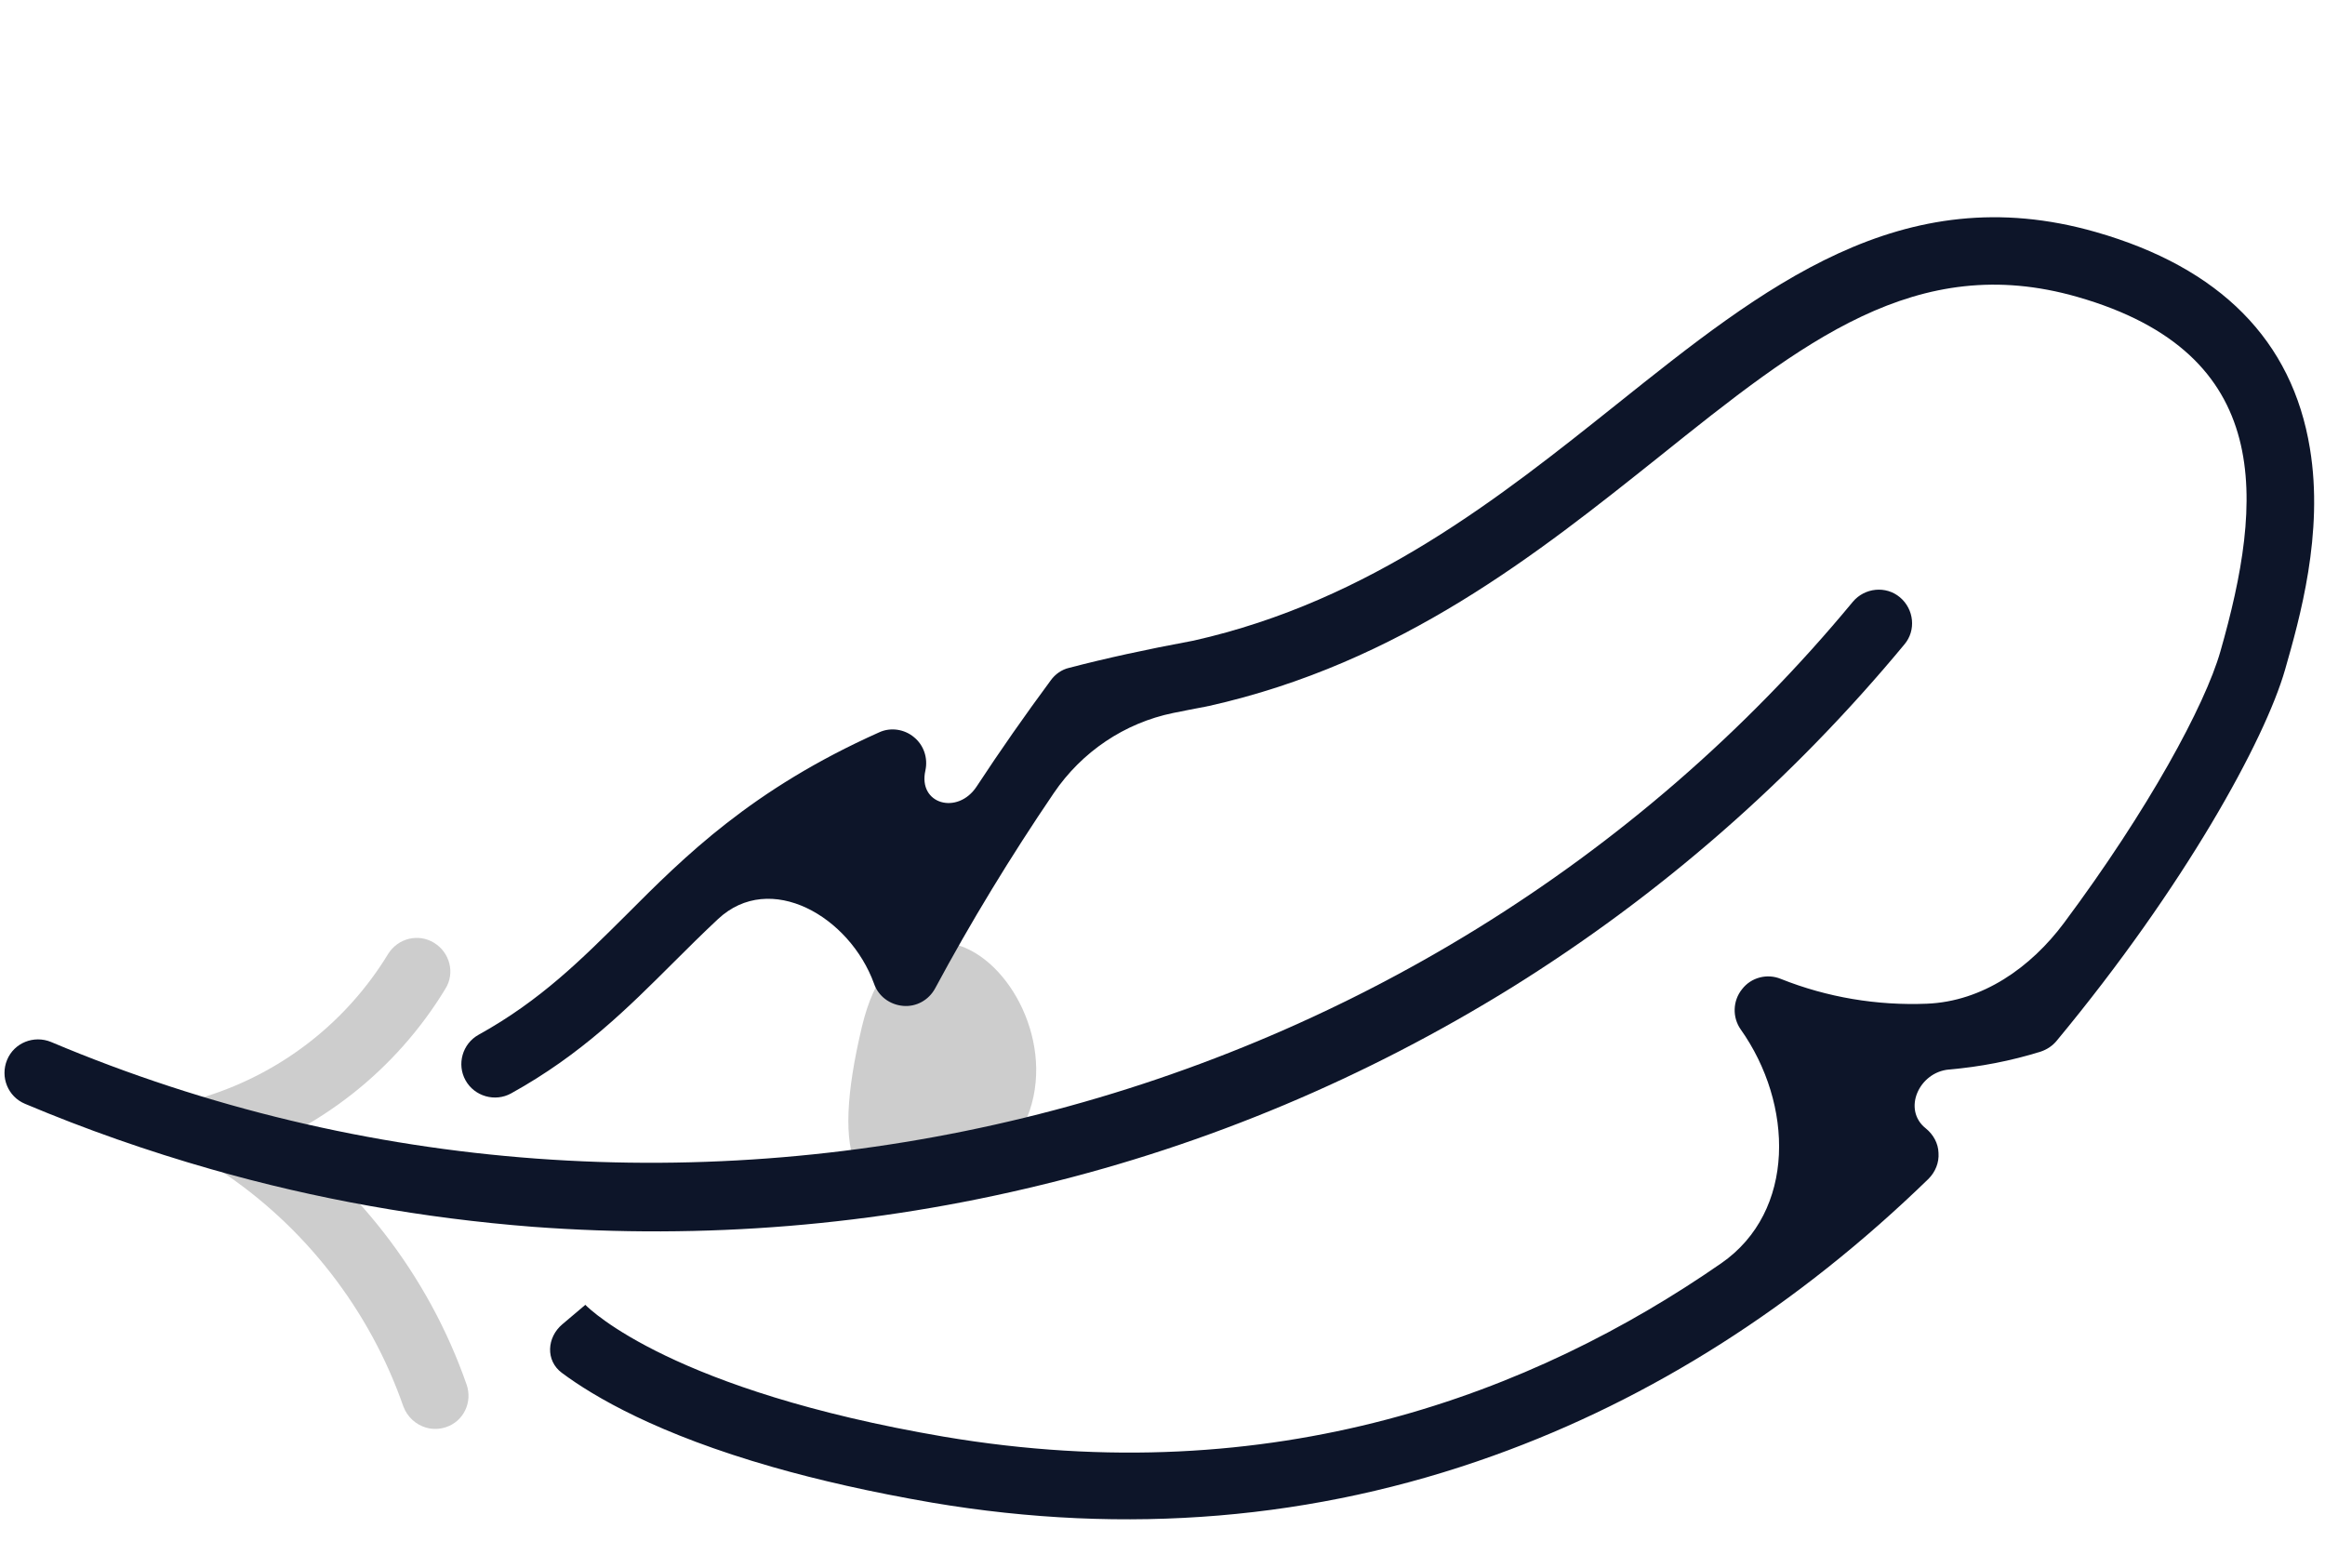
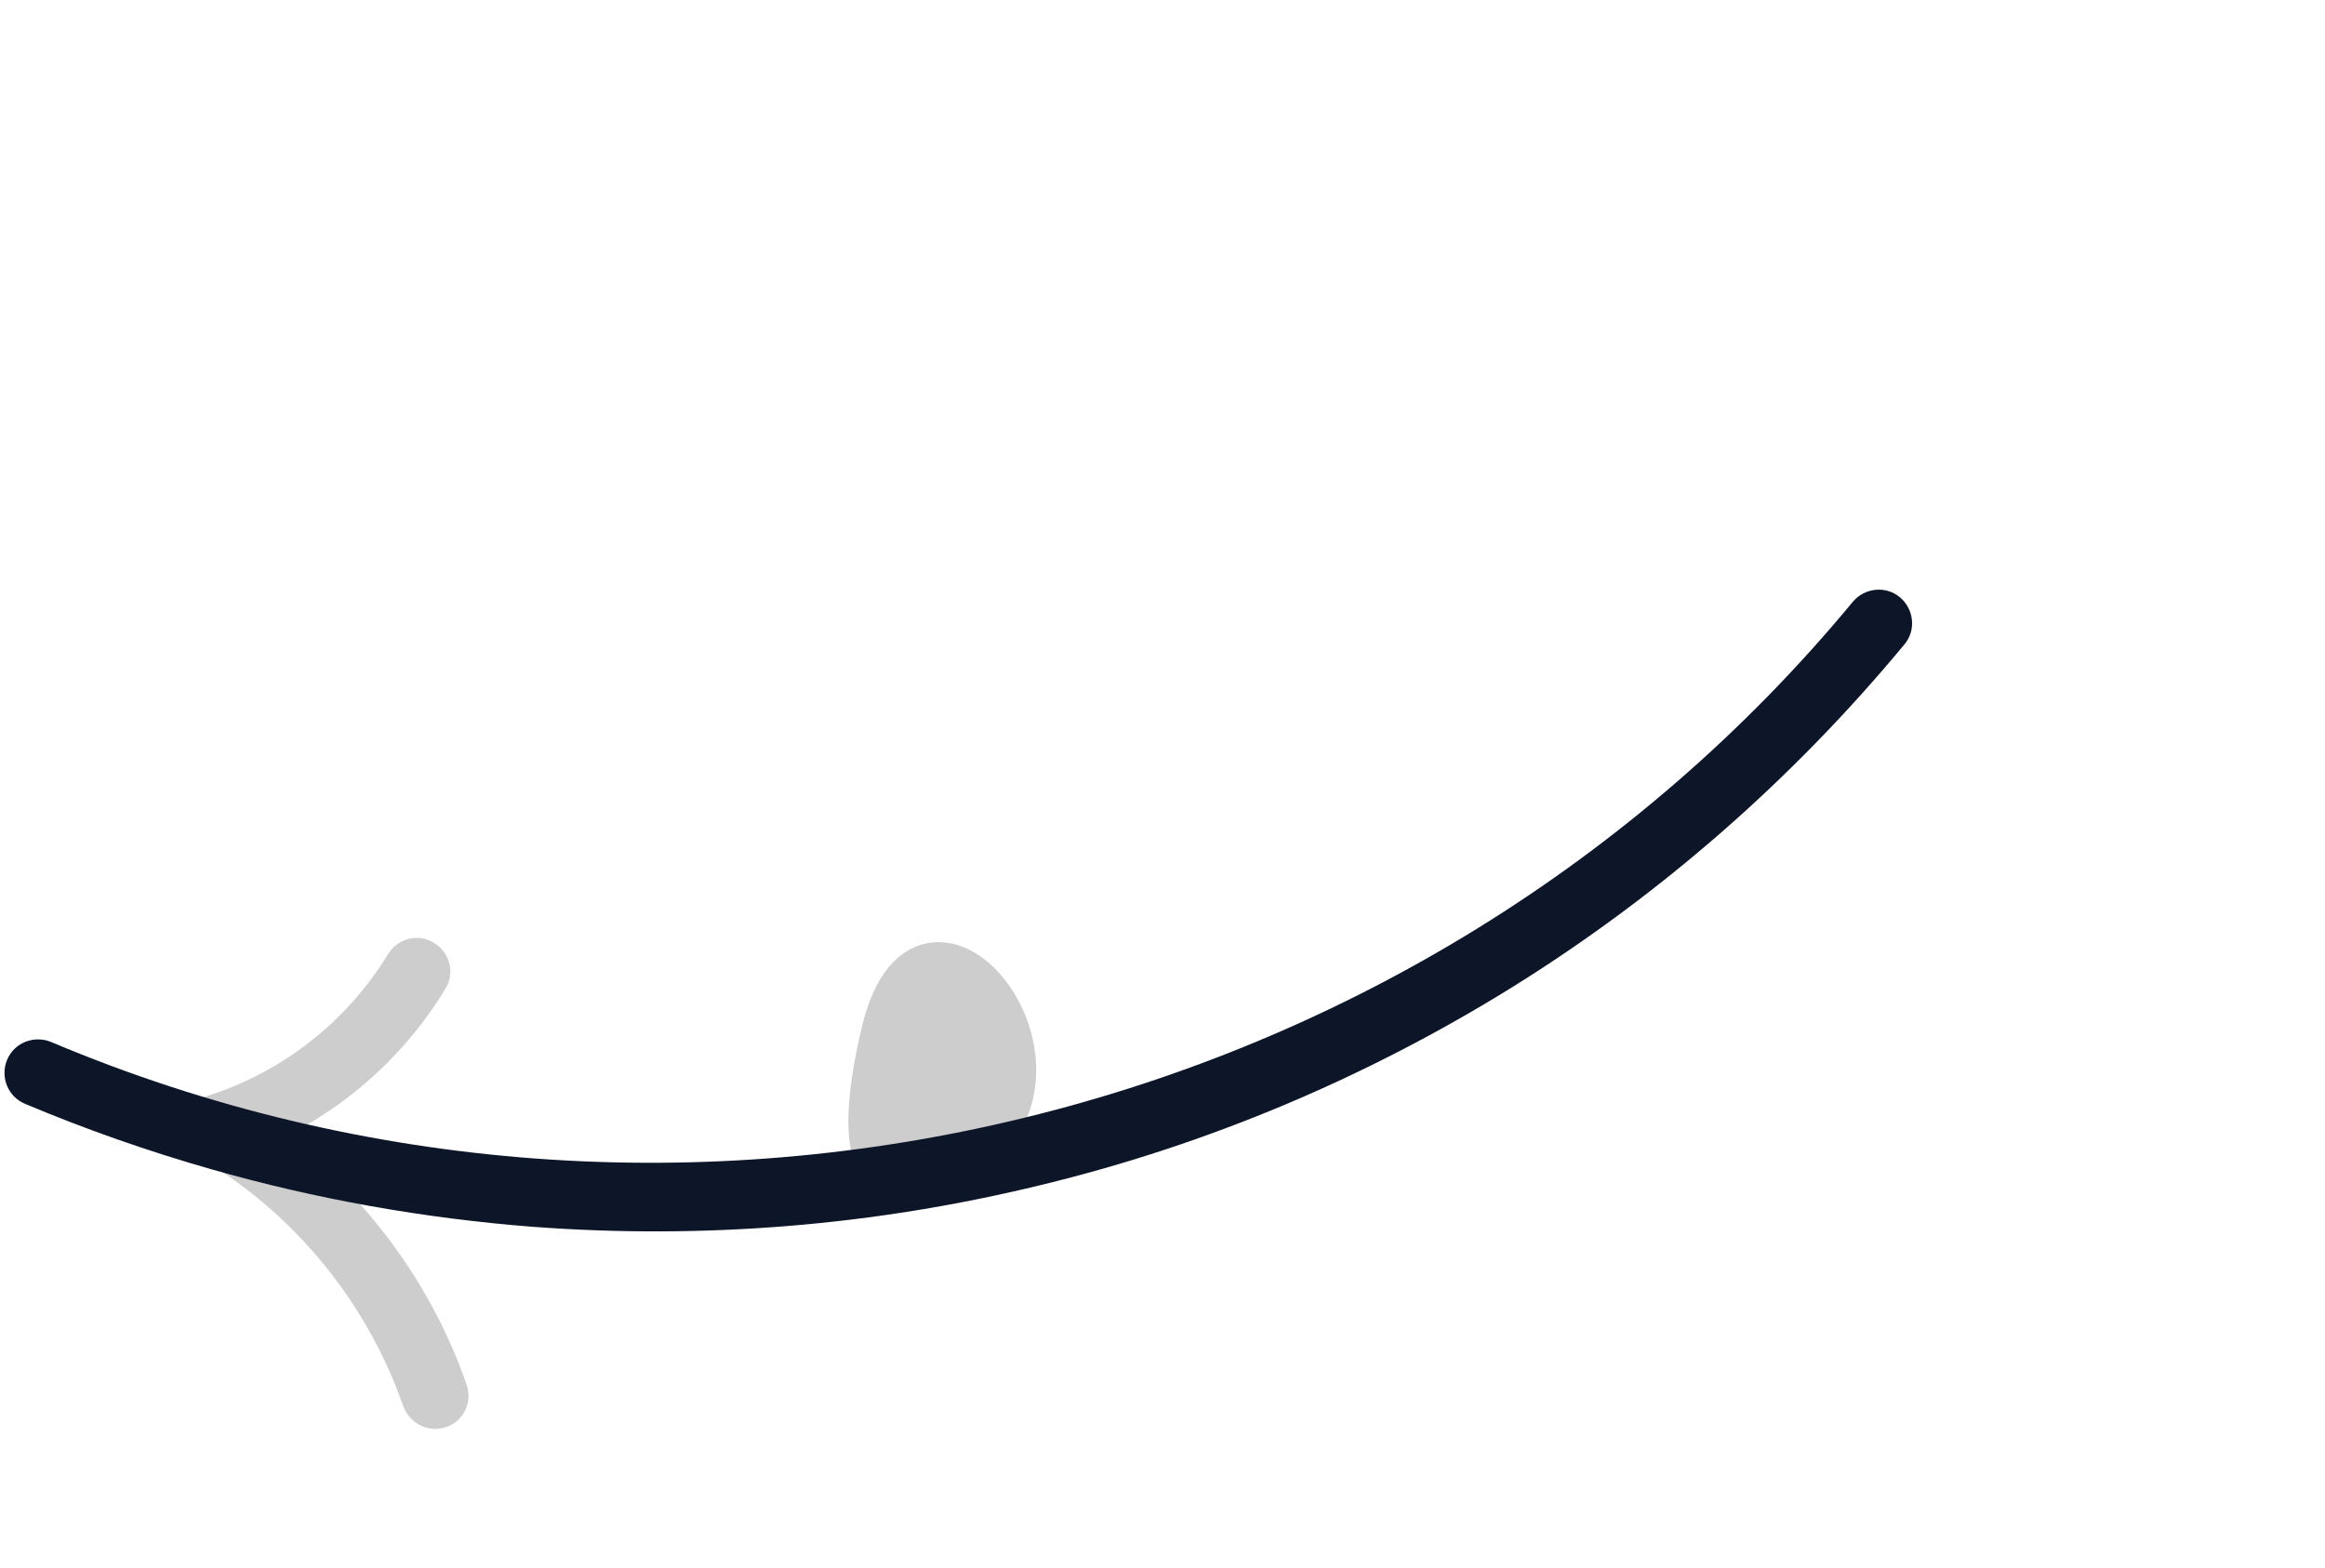
<svg xmlns="http://www.w3.org/2000/svg" width="43" height="29" viewBox="0 0 43 29" fill="none">
  <path d="M16.33 19.082C15.753 21.509 16.26 22.135 17.377 21.671C20.679 20.297 17.158 15.602 16.33 19.082Z" fill="#CDCDCD" stroke="#CDCDCD" stroke-width="0.8" />
  <path d="M3.61 21.532C3.401 21.472 3.224 21.3 3.177 21.069C3.103 20.734 3.31 20.406 3.648 20.326C3.672 20.321 3.698 20.313 3.727 20.304C3.75 20.297 3.773 20.288 3.797 20.282C3.816 20.277 3.835 20.269 3.854 20.263C5.245 19.814 6.421 18.885 7.177 17.645C7.359 17.35 7.74 17.258 8.028 17.437C8.324 17.618 8.417 17.999 8.238 18.286C7.322 19.796 5.886 20.923 4.201 21.456C4.198 21.457 4.195 21.459 4.193 21.46C4.189 21.462 4.185 21.464 4.181 21.465L4.126 21.478C4.066 21.493 3.993 21.52 3.915 21.538C3.811 21.565 3.707 21.559 3.61 21.532Z" fill="#CDCDCD" />
  <path d="M7.88 26.403C7.693 26.349 7.532 26.207 7.459 26.009C6.838 24.227 5.634 22.674 4.05 21.633C3.764 21.447 3.68 21.06 3.874 20.777C4.061 20.492 4.448 20.41 4.732 20.604C6.539 21.797 7.922 23.571 8.631 25.611C8.741 25.932 8.575 26.288 8.246 26.395C8.129 26.434 7.999 26.437 7.88 26.403Z" fill="#CDCDCD" />
  <path d="M3.899 21.622C2.734 21.289 1.589 20.889 0.464 20.415C0.146 20.283 -0 19.919 0.131 19.602C0.262 19.285 0.627 19.14 0.945 19.271C12.55 24.169 26.254 20.819 34.268 11.129C34.487 10.869 34.879 10.828 35.139 11.047C35.4 11.267 35.441 11.658 35.222 11.917C33.149 14.419 30.704 16.556 27.953 18.267C25.264 19.932 22.342 21.167 19.261 21.914C16.178 22.668 13.018 22.925 9.855 22.689C7.84 22.532 5.841 22.178 3.899 21.622Z" fill="#0D1529" />
-   <path d="M14.295 27.133C12.167 26.525 10.988 25.835 10.39 25.389C10.088 25.164 10.112 24.734 10.401 24.491L10.822 24.135C10.822 24.134 10.822 24.134 10.822 24.133C10.821 24.131 10.822 24.13 10.824 24.131C10.934 24.241 12.461 25.718 17.453 26.57C23.571 27.606 28.37 25.764 31.833 23.364C33.222 22.401 33.17 20.415 32.192 19.036C32.038 18.815 32.044 18.51 32.219 18.294C32.386 18.076 32.683 18 32.935 18.104C33.794 18.447 34.716 18.6 35.636 18.563C36.666 18.522 37.557 17.895 38.173 17.069C39.731 14.978 40.778 13.051 41.065 12.049C41.861 9.263 42.091 6.54 38.417 5.49C35.445 4.64 33.341 6.319 30.68 8.451C28.443 10.234 25.91 12.262 22.352 13.058C22.345 13.06 22.335 13.06 22.328 13.062C22.324 13.064 22.322 13.064 22.318 13.065C22.103 13.105 21.897 13.146 21.698 13.186C20.796 13.371 20.006 13.906 19.489 14.668C18.691 15.842 17.955 17.051 17.294 18.281C17.176 18.497 16.946 18.625 16.702 18.603C16.457 18.582 16.244 18.424 16.165 18.192C15.714 16.95 14.244 16.095 13.279 16.998C12.992 17.266 12.723 17.534 12.456 17.8C11.62 18.633 10.759 19.499 9.454 20.221C9.156 20.386 8.775 20.277 8.61 19.98C8.444 19.683 8.553 19.303 8.85 19.138C10.002 18.501 10.762 17.735 11.575 16.928C12.662 15.837 13.905 14.597 16.258 13.545C16.472 13.445 16.727 13.486 16.903 13.633C17.087 13.782 17.164 14.021 17.115 14.249C16.973 14.874 17.713 15.08 18.064 14.544C18.501 13.878 18.959 13.224 19.433 12.583C19.514 12.47 19.635 12.383 19.774 12.351C20.437 12.178 21.187 12.013 22.075 11.848C25.355 11.11 27.765 9.18 29.899 7.478C32.611 5.312 35.168 3.263 38.76 4.291C41.059 4.948 42.395 6.297 42.721 8.292C42.982 9.865 42.53 11.444 42.262 12.383C41.889 13.687 40.403 16.396 38.037 19.249C37.962 19.34 37.862 19.408 37.745 19.448C37.191 19.621 36.621 19.731 36.047 19.78C35.49 19.828 35.179 20.524 35.618 20.87C35.756 20.982 35.847 21.145 35.852 21.323C35.865 21.505 35.791 21.677 35.667 21.802C33.251 24.149 30.544 25.873 27.619 26.922C24.324 28.107 20.832 28.398 17.241 27.791C16.109 27.596 15.131 27.372 14.295 27.133Z" fill="#0D1529" />
</svg>